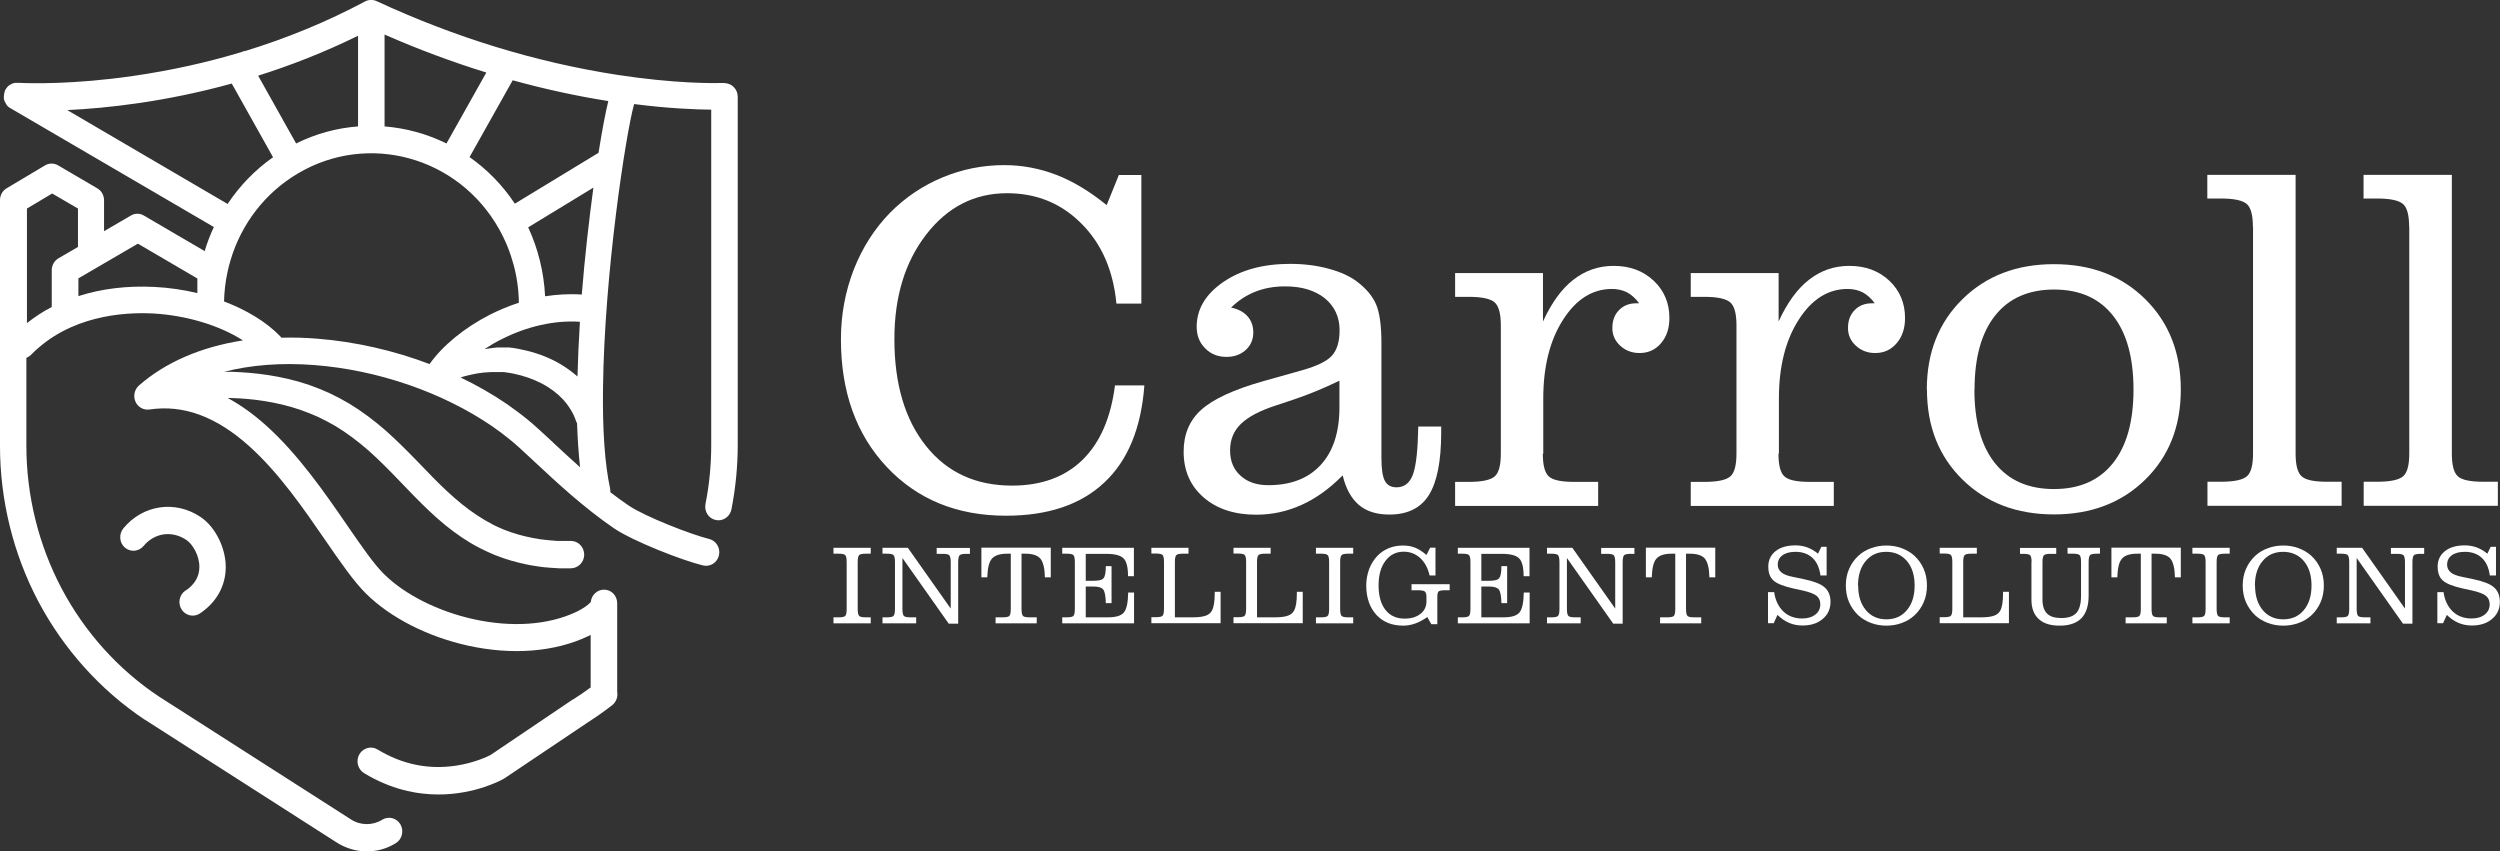
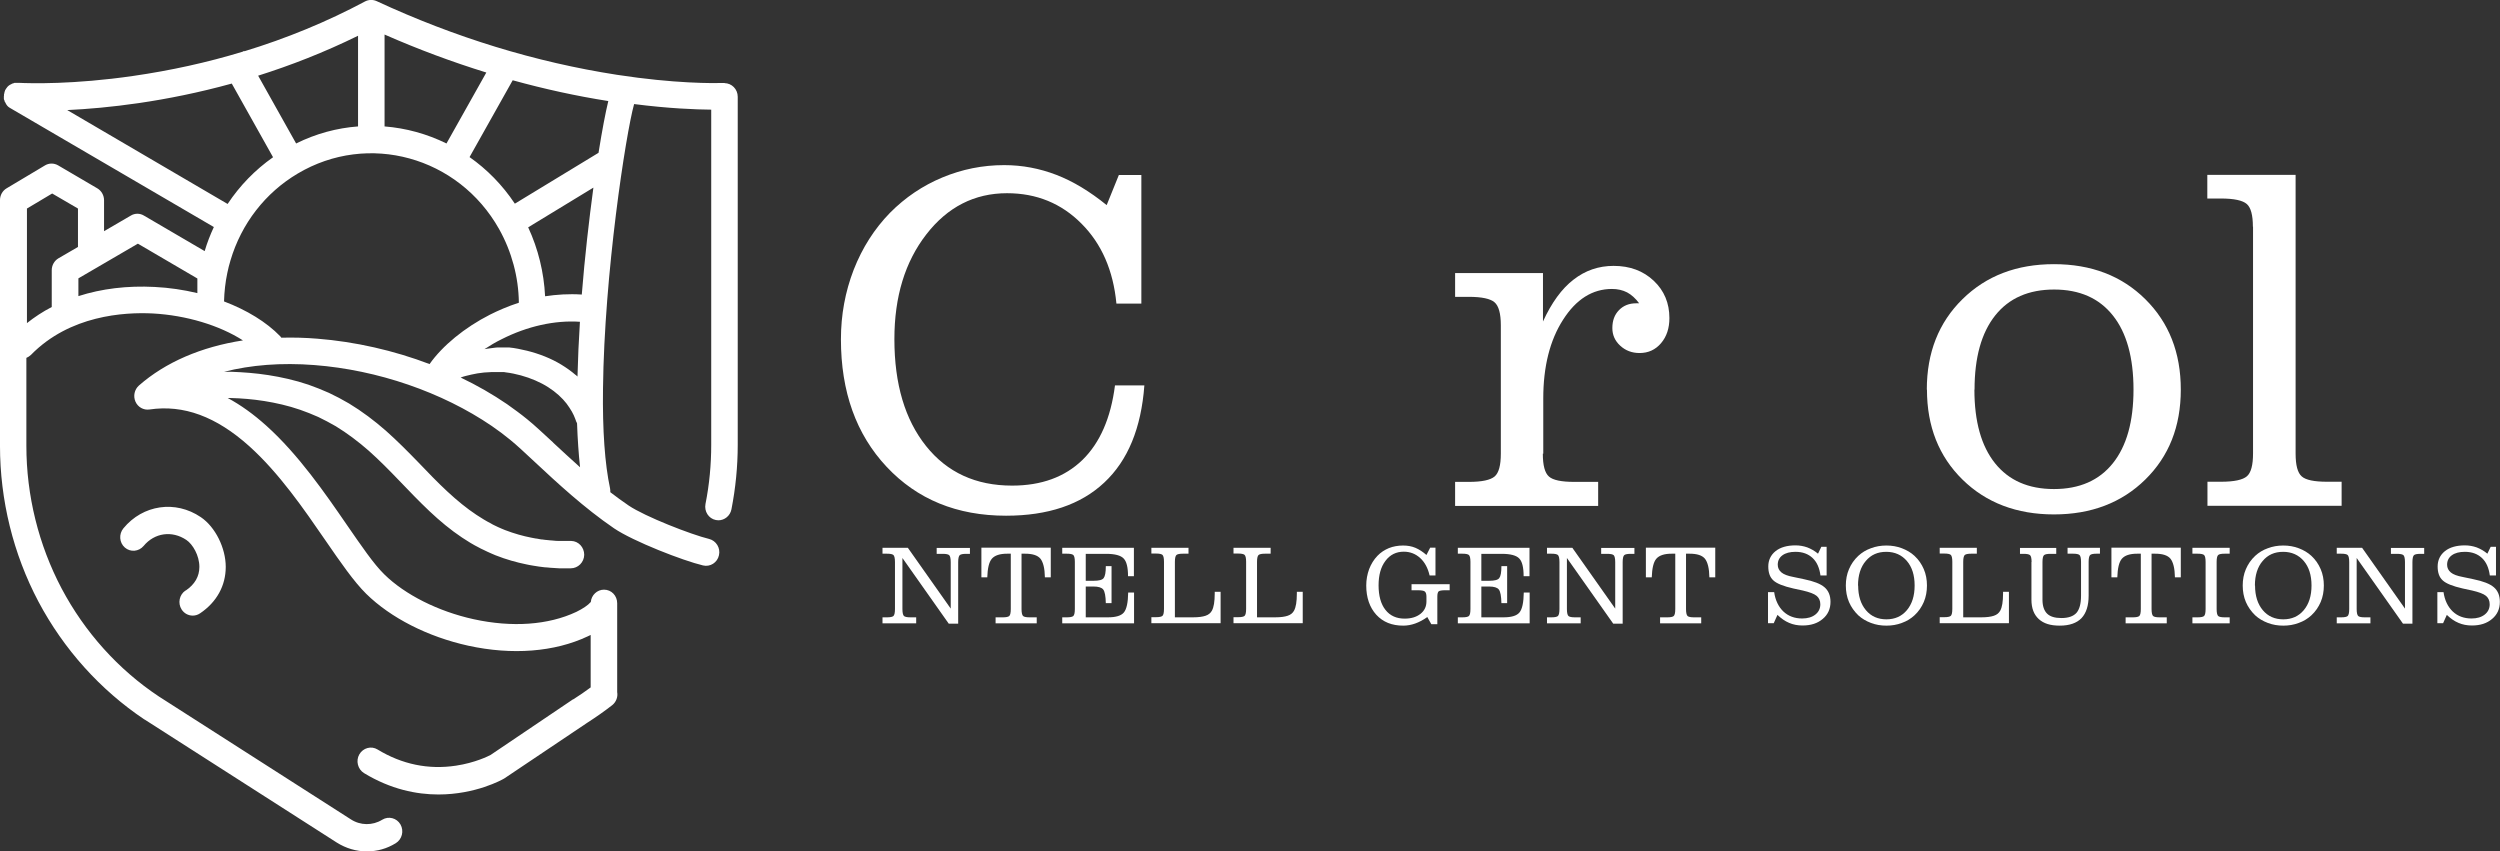
<svg xmlns="http://www.w3.org/2000/svg" id="Layer_2" viewBox="0 0 174.42 59.4">
  <rect x="0" y="0" width="174.42" height="59.4" fill="#333333" stroke="none" />
  <defs>
    <style>      .LOGO-BRANCO-1 {        fill: #fff;      }    </style>
  </defs>
  <g id="Layer_2-2" data-name="Layer_2">
    <g id="Layer_1-2">
      <path class="LOGO-BRANCO-1" d="M12.94,41.2c-.43.29-.55.88-.27,1.32.18.28.47.43.78.43.17,0,.35-.05.51-.16,1.16-.78,1.79-1.93,1.79-3.24s-.72-2.78-1.74-3.47c-1.77-1.2-4.04-.87-5.4.78-.33.4-.29,1,.1,1.34s.97.29,1.31-.11c.76-.92,1.98-1.09,2.98-.42.45.3.91,1.09.91,1.88,0,.67-.32,1.22-.95,1.65M50.59,5.79h-.07c-.74.02-3.45.05-7.47-.57-5.68-.88-11.32-2.61-16.77-5.14-.26-.12-.56-.11-.81.02-2.66,1.42-5.48,2.58-8.43,3.48v-.03l-.12.06c-2.46.75-5.01,1.31-7.64,1.69-4.14.6-7.15.52-7.98.48h-.27s-.05.01-.05.01l-.04.02-.05.02h-.04l-.04.03-.04.02-.04.02-.04.02-.03.02-.04.03-.03.02-.04.04-.03.03-.03.04-.03.04-.03.04-.03.05v.02h-.02l-.03.06v.03l-.03.06v.03l-.02.05v.05l-.02.03v.09s-.01.07-.01.07H.27v.18s.01.05.01.05l.02.04.02.05v.03l.03.05.02.03.02.04.02.04.02.04.03.04.02.03.03.04.03.03.04.04.04.03.03.02.08.05,14.19,8.29c-.25.54-.47,1.1-.64,1.68l-4.24-2.48c-.28-.17-.63-.17-.91,0l-1.87,1.09v-2.16c0-.34-.18-.66-.47-.83l-2.73-1.6c-.29-.17-.64-.17-.92,0l-2.68,1.6c-.29.17-.46.49-.46.82v17.14c0,3.78.92,7.54,2.68,10.87,1.76,3.32,4.32,6.17,7.4,8.23h.01l13.4,8.58c.65.41,1.37.62,2.1.62s1.4-.19,2.02-.57c.44-.27.59-.85.33-1.31-.26-.45-.83-.6-1.27-.33-.68.42-1.53.41-2.2-.03l-13.39-8.57c-2.83-1.88-5.17-4.49-6.78-7.53-1.61-3.05-2.46-6.49-2.46-9.96v-6.13c.12-.05.22-.12.32-.21,2.7-2.76,6.49-2.99,8.5-2.89,2.35.13,4.65.83,6.29,1.88-2.91.45-5.4,1.52-7.26,3.15-.31.28-.41.73-.24,1.12.17.39.57.61.98.55,2.38-.35,4.65.49,6.96,2.56,2.08,1.87,3.8,4.37,5.32,6.58,1.06,1.54,1.98,2.87,2.84,3.72,1.71,1.68,4.3,3,7.12,3.62,3.06.67,6.02.44,8.33-.65.07-.03.14-.07.21-.1v3.66c-.39.29-.8.57-1.21.83h-.02l-5.75,3.88c-.15.08-1.08.55-2.42.75-1.92.29-3.76-.09-5.47-1.13-.44-.27-1.01-.11-1.27.34s-.11,1.04.33,1.31c1.86,1.13,3.66,1.49,5.19,1.49,2.6,0,4.44-1.03,4.56-1.1l.05-.03,5.78-3.88c.59-.38,1.18-.79,1.73-1.22.28-.22.41-.58.35-.91v-6.2c0-.53-.4-.95-.92-.95-.48,0-.88.38-.92.86-.2.23-.56.47-1.01.69-1.95.92-4.49,1.1-7.17.51-2.46-.54-4.79-1.71-6.23-3.13-.74-.72-1.6-1.99-2.61-3.45-1.5-2.18-3.37-4.9-5.62-6.92-.89-.8-1.78-1.44-2.69-1.93h.22c.73.02,1.51.08,2.33.21.81.13,1.66.32,2.5.61.42.15.84.31,1.26.5.41.2.82.41,1.23.65.8.49,1.57,1.07,2.3,1.71.73.65,1.43,1.36,2.13,2.09.69.72,1.39,1.45,2.11,2.13.72.68,1.48,1.31,2.26,1.83.39.26.78.5,1.18.7l.15.08.15.07c.1.05.2.09.29.14.1.04.2.09.29.13l.14.06.14.06c.76.3,1.49.5,2.13.63.08.02.16.04.24.05s.15.03.23.04c.15.03.3.05.44.07s.28.03.4.05c.13,0,.25.02.37.03.23.02.45.03.63.04.09,0,.18,0,.25,0h.56c.51,0,.93-.42.94-.94,0-.53-.4-.96-.91-.97h-.78c-.16,0-.34,0-.54-.03-.1,0-.21-.02-.33-.03-.11,0-.23-.03-.35-.04-.12,0-.25-.04-.38-.06-.07,0-.13-.02-.2-.03s-.14-.03-.21-.04c-.56-.11-1.18-.28-1.83-.53l-.12-.05-.12-.05c-.08-.04-.17-.07-.25-.11s-.17-.08-.25-.12l-.12-.06-.12-.07c-.34-.17-.67-.38-1.01-.6-.68-.45-1.35-1-2.03-1.63s-1.35-1.33-2.05-2.06c-.71-.73-1.44-1.47-2.24-2.18-.8-.7-1.66-1.35-2.57-1.9-.46-.27-.93-.52-1.4-.74-.47-.21-.95-.4-1.43-.57-.95-.32-1.9-.53-2.8-.67s-1.75-.2-2.54-.23h-.55c1.87-.48,4-.65,6.31-.47,4.4.34,8.91,1.89,12.37,4.25.45.31.88.63,1.28.96.45.36,1.04.92,1.73,1.56,1.53,1.43,3.44,3.2,5.52,4.62,1.34.91,4.82,2.26,6.21,2.59.5.12,1-.2,1.11-.71.12-.51-.2-1.02-.69-1.14-1.24-.3-4.47-1.56-5.61-2.33-.43-.29-.86-.61-1.28-.93,0-.09,0-.19-.02-.28-.36-1.68-.53-4.03-.49-6.97.09-7.98,1.59-17.75,2.17-19.83,2.42.31,4.28.38,5.38.39v23.39c0,1.38-.13,2.77-.4,4.12-.1.52.22,1.02.72,1.12l.18.02c.43,0,.82-.31.91-.76.29-1.48.44-2.99.44-4.5V6.75c0-.53-.42-.95-.93-.95M40.16,26.16c-.3-.26-.64-.5-1-.72-.72-.44-1.55-.76-2.39-.97-.42-.1-.84-.19-1.26-.23h-.76s-.16.01-.16.01c-.1.02-.21.03-.31.04-.1.01-.2.02-.3.04l-.18.03c.38-.25.78-.49,1.21-.7,1.78-.9,3.7-1.33,5.45-1.21-.08,1.29-.14,2.57-.17,3.82l-.12-.11h-.01ZM40.59,20.55c-.9-.06-1.76,0-2.56.12-.08-1.66-.48-3.3-1.18-4.81l4.55-2.77c-.3,2.24-.6,4.82-.81,7.46M41.76,10.66l-5.84,3.55c-.87-1.31-1.95-2.4-3.16-3.25l3.01-5.36c2.21.61,4.44,1.1,6.67,1.45-.19.78-.43,2.03-.68,3.6M26.83,2.41c2.34,1.03,4.71,1.91,7.1,2.65l-2.78,4.95c-1.36-.67-2.82-1.07-4.32-1.19V2.41ZM24.98,2.49v6.33c-1.47.11-2.93.5-4.32,1.19l-2.65-4.73c2.25-.71,4.6-1.62,6.98-2.79M4.69,7.68c2.77-.13,6.84-.57,11.48-1.85l2.88,5.14c-1.25.88-2.32,1.98-3.17,3.26L4.69,7.68ZM1.88,22.56v-8.01l1.76-1.05,1.8,1.05v2.68l-1.36.79c-.29.17-.47.49-.47.83v2.57c-.62.32-1.2.7-1.74,1.13M5.47,20.66v-1.24l4.15-2.42,4.15,2.43v1.02c-.96-.23-1.96-.38-2.98-.43-1.91-.1-3.7.12-5.32.64M19.64,23.57l-.09-.11c-.97-1-2.34-1.83-3.92-2.43.02-.67.09-1.33.23-1.99.06-.29.13-.58.22-.87.76-2.57,2.43-4.72,4.69-6.06,4.91-2.92,11.21-1.18,14.05,3.87.88,1.57,1.36,3.35,1.38,5.14-.77.25-1.45.55-2.01.83-1.77.9-3.32,2.17-4.22,3.45-2.5-.95-5.18-1.56-7.83-1.77-.85-.07-1.68-.09-2.48-.07M38.61,30.89c-.72-.66-1.33-1.24-1.83-1.64-.44-.36-.92-.71-1.4-1.05-1.01-.69-2.09-1.31-3.24-1.86.11-.04.22-.08.35-.11.25-.06.52-.13.82-.18.3-.05.62-.08.96-.09h.71-.02.21l.12.02c.35.04.71.12,1.05.21.69.19,1.35.47,1.9.82.55.35.99.76,1.29,1.15.15.2.27.39.37.56s.17.34.22.47c.03.06.04.12.06.16v.03l.03.04.03.07.02.05c.04,1.12.11,2.14.21,3.06-.67-.6-1.31-1.19-1.89-1.73" />
    </g>
    <g>
      <path class="LOGO-BRANCO-1" d="M77.79,26.89h2.05c-.22,2.98-1.15,5.24-2.8,6.78-1.64,1.54-3.93,2.31-6.85,2.31-3.43,0-6.2-1.14-8.33-3.41-2.13-2.27-3.19-5.24-3.19-8.9,0-1.7.3-3.32.89-4.85.6-1.53,1.44-2.85,2.53-3.97,1.07-1.08,2.29-1.9,3.66-2.47,1.37-.57,2.8-.86,4.31-.86,1.26,0,2.47.23,3.64.68,1.17.45,2.34,1.16,3.51,2.11l.85-2.1h1.57v8.97h-1.74c-.22-2.31-1.03-4.17-2.44-5.58-1.4-1.41-3.13-2.12-5.19-2.12-2.27,0-4.15.96-5.63,2.87-1.49,1.92-2.23,4.35-2.23,7.31,0,3.14.74,5.62,2.21,7.46,1.47,1.84,3.47,2.76,6,2.76,2.05,0,3.68-.6,4.91-1.79,1.22-1.19,1.98-2.93,2.27-5.2" />
-       <path class="LOGO-BRANCO-1" d="M93.45,26.56c-.58.28-1.12.52-1.63.73-.51.21-.99.39-1.46.55l-1.32.44c-1.14.37-1.96.8-2.46,1.29-.51.49-.76,1.11-.76,1.85s.24,1.33.73,1.77c.48.44,1.13.66,1.94.66,1.57,0,2.79-.47,3.66-1.42.87-.95,1.3-2.29,1.3-4.02v-1.85ZM93.65,33.19c-.9.91-1.85,1.59-2.85,2.04s-2.05.68-3.15.68c-1.52,0-2.75-.4-3.68-1.21-.93-.81-1.39-1.87-1.39-3.19,0-1.21.41-2.19,1.24-2.93.83-.74,2.27-1.41,4.33-1.99l2.7-.76c1.03-.29,1.73-.63,2.08-1.02.35-.39.53-.98.53-1.77,0-.93-.35-1.67-1.03-2.23-.69-.55-1.61-.83-2.77-.83-.75,0-1.43.12-2.05.36-.62.24-1.2.61-1.72,1.12.49.1.87.3,1.14.6.27.3.41.68.41,1.14,0,.49-.18.9-.53,1.22-.36.32-.8.48-1.34.48-.6,0-1.1-.2-1.49-.6-.4-.4-.59-.9-.59-1.5,0-1.23.62-2.27,1.85-3.12,1.24-.85,2.79-1.27,4.67-1.27.96,0,1.85.11,2.69.34.83.22,1.5.53,1.99.91.62.47,1.06.99,1.31,1.56.25.57.38,1.48.38,2.74v8.01c0,.75.08,1.28.24,1.58.16.3.43.45.81.45.55,0,.93-.3,1.15-.9.22-.6.34-1.71.37-3.34h1.6v.39c0,2.02-.29,3.48-.86,4.39-.57.91-1.49,1.36-2.76,1.36-.88,0-1.59-.22-2.12-.67-.53-.45-.91-1.13-1.13-2.05" />
      <path class="LOGO-BRANCO-1" d="M107.64,31.65c0,.82.14,1.35.43,1.6.28.25.87.37,1.76.37h1.67v1.68h-9.98v-1.68h.97c.9,0,1.5-.13,1.79-.38.29-.25.43-.78.43-1.59v-8.96c0-.82-.15-1.35-.44-1.6-.29-.25-.89-.38-1.78-.38h-.97v-1.66h6.13v3.38c.6-1.31,1.31-2.29,2.13-2.92.82-.64,1.75-.96,2.8-.96,1.14,0,2.07.35,2.8,1.04.73.69,1.09,1.56,1.09,2.6,0,.71-.19,1.29-.58,1.75-.39.46-.89.69-1.5.69-.53,0-.98-.17-1.35-.51-.37-.34-.55-.75-.55-1.23,0-.52.15-.93.46-1.25.31-.32.71-.48,1.21-.48h.2c-.26-.35-.54-.6-.84-.76-.31-.16-.66-.24-1.06-.24-1.36,0-2.5.72-3.41,2.15-.92,1.43-1.38,3.27-1.38,5.49v3.85Z" />
-       <path class="LOGO-BRANCO-1" d="M124.08,31.65c0,.82.14,1.35.43,1.6.28.25.87.37,1.76.37h1.67v1.68h-9.98v-1.68h.97c.9,0,1.5-.13,1.79-.38.29-.25.43-.78.43-1.59v-8.96c0-.82-.15-1.35-.44-1.6-.3-.25-.89-.38-1.78-.38h-.97v-1.66h6.13v3.38c.6-1.31,1.31-2.29,2.13-2.92.82-.64,1.75-.96,2.8-.96,1.14,0,2.07.35,2.8,1.04.73.69,1.09,1.56,1.09,2.6,0,.71-.19,1.29-.58,1.75-.39.46-.89.69-1.5.69-.53,0-.98-.17-1.35-.51-.37-.34-.55-.75-.55-1.23,0-.52.15-.93.46-1.25.31-.32.71-.48,1.21-.48h.2c-.26-.35-.54-.6-.84-.76-.31-.16-.66-.24-1.06-.24-1.36,0-2.5.72-3.41,2.15-.92,1.43-1.38,3.27-1.38,5.49v3.85Z" />
      <path class="LOGO-BRANCO-1" d="M137.75,27.18c0,2.23.48,3.94,1.44,5.14.96,1.2,2.33,1.8,4.11,1.8s3.15-.6,4.11-1.8c.96-1.2,1.44-2.91,1.44-5.14s-.48-3.97-1.44-5.17c-.96-1.21-2.33-1.81-4.1-1.81s-3.15.6-4.11,1.81c-.96,1.21-1.44,2.93-1.44,5.17M134.43,27.18c0-2.58.83-4.68,2.49-6.31,1.66-1.63,3.78-2.44,6.38-2.44s4.72.81,6.37,2.44c1.65,1.63,2.48,3.73,2.48,6.31s-.83,4.66-2.48,6.28c-1.65,1.62-3.78,2.43-6.37,2.43s-4.73-.81-6.38-2.43c-1.65-1.62-2.48-3.71-2.48-6.28" />
      <path class="LOGO-BRANCO-1" d="M157.18,15.82c0-.81-.14-1.34-.43-1.59-.29-.25-.89-.38-1.8-.38h-.95v-1.65h6.16v19.44c0,.82.14,1.35.43,1.6.28.25.87.37,1.76.37h1.02v1.68h-9.36v-1.68h.95c.91,0,1.51-.13,1.8-.38.29-.25.43-.78.43-1.59v-15.83Z" />
-       <path class="LOGO-BRANCO-1" d="M168.08,15.82c0-.81-.14-1.34-.43-1.59-.29-.25-.89-.38-1.8-.38h-.95v-1.65h6.16v19.44c0,.82.14,1.35.43,1.6.28.25.87.37,1.76.37h1.02v1.68h-9.36v-1.68h.95c.91,0,1.51-.13,1.8-.38.29-.25.43-.78.43-1.59v-15.83Z" />
-       <path class="LOGO-BRANCO-1" d="M58.15,43.49v-.42h.36c.23,0,.38-.03.45-.09.07-.06.11-.22.11-.49v-3.29c0-.26-.04-.42-.11-.48-.07-.06-.22-.09-.45-.09h-.36v-.41h2.6v.41h-.35c-.23,0-.38.03-.45.09-.07.06-.11.22-.11.48v3.29c0,.26.04.43.11.49.07.06.22.09.45.09h.35v.42h-2.6Z" />
      <path class="LOGO-BRANCO-1" d="M66.86,43.51h-.67l-3.23-4.58v3.56c0,.26.04.43.11.49.07.06.22.09.45.09h.4v.42h-2.35v-.42h.31c.23,0,.38-.03.45-.09.07-.06.11-.22.11-.49v-3.28c0-.26-.04-.43-.11-.49-.07-.06-.22-.09-.45-.09h-.31v-.41h1.77l2.99,4.24v-3.24c0-.26-.04-.43-.11-.49-.07-.06-.22-.09-.45-.09h-.42v-.41h2.32v.41h-.26c-.23,0-.38.03-.45.09-.07.06-.11.23-.11.49v4.3Z" />
      <path class="LOGO-BRANCO-1" d="M68.47,40.28v-2.07h4.84v2.07h-.41c-.01-.63-.12-1.06-.31-1.3-.2-.24-.56-.35-1.07-.35h-.25v3.86c0,.26.04.43.11.49s.22.09.45.09h.5v.42h-2.87v-.42h.5c.23,0,.38-.03.45-.09s.11-.22.11-.49v-3.86h-.25c-.52,0-.87.12-1.07.35-.2.23-.3.67-.32,1.3h-.4Z" />
      <path class="LOGO-BRANCO-1" d="M74.11,43.49v-.42h.32c.23,0,.38-.03.45-.09.07-.06.11-.22.11-.49v-3.29c0-.26-.04-.42-.11-.48-.07-.06-.22-.09-.45-.09h-.32v-.41h5v1.98h-.41c0-.61-.1-1.03-.31-1.24-.2-.21-.61-.32-1.21-.32h-1.43v1.88h.55c.37,0,.61-.06.7-.19.1-.13.15-.4.15-.83h.4v2.58h-.4c-.01-.49-.07-.81-.18-.95-.11-.14-.34-.21-.68-.21h-.54v2.15h1.54c.56,0,.93-.11,1.12-.34.19-.23.29-.69.3-1.39h.41v2.15h-5Z" />
      <path class="LOGO-BRANCO-1" d="M80.33,38.22h2.59v.41h-.39c-.23,0-.38.03-.45.09-.07.06-.11.22-.11.48v3.87h1.26c.38,0,.68-.04.88-.11.21-.07.35-.19.44-.35.07-.13.12-.29.15-.48.03-.19.05-.43.05-.72v-.12h.41v2.19h-4.83v-.42h.32c.23,0,.38-.03.45-.09.07-.06.11-.22.11-.49v-3.29c0-.26-.04-.42-.11-.48-.07-.06-.22-.09-.45-.09h-.32v-.41Z" />
      <path class="LOGO-BRANCO-1" d="M86.06,38.22h2.59v.41h-.39c-.23,0-.38.03-.45.09-.07.06-.11.22-.11.48v3.87h1.26c.38,0,.68-.04.88-.11.21-.07.35-.19.44-.35.07-.13.12-.29.15-.48.03-.19.05-.43.05-.72v-.12h.41v2.19h-4.83v-.42h.32c.23,0,.38-.03.45-.09.07-.06.11-.22.11-.49v-3.29c0-.26-.04-.42-.11-.48-.07-.06-.22-.09-.45-.09h-.32v-.41Z" />
-       <path class="LOGO-BRANCO-1" d="M91.81,43.49v-.42h.36c.23,0,.38-.03.45-.09.07-.06.11-.22.11-.49v-3.29c0-.26-.04-.42-.11-.48-.07-.06-.22-.09-.45-.09h-.36v-.41h2.6v.41h-.35c-.23,0-.38.03-.45.09-.07.06-.11.22-.11.48v3.29c0,.26.04.43.11.49.07.06.22.09.45.09h.35v.42h-2.6Z" />
      <path class="LOGO-BRANCO-1" d="M100.28,43.55h-.42l-.28-.5c-.28.2-.56.35-.84.45-.28.1-.56.15-.84.15-.79,0-1.41-.25-1.88-.76-.46-.51-.7-1.19-.7-2.04,0-.4.07-.78.2-1.14.14-.36.33-.67.58-.93.23-.24.49-.41.8-.54.3-.12.64-.18.99-.18.31,0,.6.05.86.16.26.11.52.28.77.5l.26-.51h.37v1.94h-.41c-.12-.52-.34-.93-.66-1.22-.32-.29-.7-.44-1.14-.44-.53,0-.96.21-1.28.64-.32.42-.48.99-.48,1.71s.16,1.31.48,1.71c.32.41.77.61,1.34.61.45,0,.82-.11,1.1-.33.28-.22.42-.51.42-.87v-.33c0-.18-.04-.3-.11-.36-.07-.06-.24-.09-.5-.09h-.43v-.42h2.66v.42h-.3c-.25,0-.41.03-.47.08-.06.06-.09.18-.09.37v1.89Z" />
      <path class="LOGO-BRANCO-1" d="M101.71,43.49v-.42h.32c.23,0,.38-.03.45-.09.07-.06.11-.22.11-.49v-3.29c0-.26-.04-.42-.11-.48-.07-.06-.22-.09-.45-.09h-.32v-.41h5v1.98h-.41c0-.61-.1-1.03-.31-1.24-.2-.21-.61-.32-1.21-.32h-1.43v1.88h.55c.37,0,.61-.06.7-.19.1-.13.15-.4.15-.83h.4v2.58h-.4c-.01-.49-.07-.81-.18-.95-.11-.14-.34-.21-.68-.21h-.54v2.15h1.54c.56,0,.93-.11,1.12-.34.19-.23.29-.69.3-1.39h.41v2.15h-5Z" />
      <path class="LOGO-BRANCO-1" d="M113.22,43.51h-.67l-3.23-4.58v3.56c0,.26.04.43.11.49.07.06.22.09.45.09h.4v.42h-2.35v-.42h.31c.23,0,.38-.03.45-.09.07-.06.11-.22.11-.49v-3.28c0-.26-.04-.43-.11-.49-.07-.06-.22-.09-.45-.09h-.31v-.41h1.77l2.99,4.24v-3.24c0-.26-.04-.43-.11-.49-.07-.06-.22-.09-.45-.09h-.42v-.41h2.32v.41h-.26c-.23,0-.38.03-.45.09-.07.06-.11.23-.11.49v4.3Z" />
      <path class="LOGO-BRANCO-1" d="M114.83,40.28v-2.07h4.84v2.07h-.41c-.01-.63-.12-1.06-.31-1.3-.2-.24-.56-.35-1.07-.35h-.25v3.86c0,.26.04.43.11.49.07.06.22.09.45.09h.5v.42h-2.87v-.42h.5c.23,0,.38-.03.45-.09.07-.06.11-.22.11-.49v-3.86h-.25c-.52,0-.87.12-1.07.35-.2.23-.3.67-.32,1.3h-.4Z" />
      <path class="LOGO-BRANCO-1" d="M123.35,43.49v-2.18h.43c.08.57.3,1.02.64,1.35.35.33.79.49,1.31.49.38,0,.69-.09.92-.27.23-.18.35-.42.35-.72,0-.25-.09-.45-.26-.59-.17-.14-.49-.26-.96-.37l-.65-.14c-.71-.16-1.18-.35-1.41-.57-.24-.22-.35-.54-.35-.97s.17-.8.51-1.07c.34-.27.81-.4,1.39-.4.29,0,.56.05.82.14.26.1.51.24.75.44l.23-.48h.37v2h-.43c-.07-.53-.25-.94-.55-1.22-.3-.28-.69-.43-1.19-.43-.39,0-.69.08-.91.24-.22.16-.33.38-.33.66,0,.22.09.4.26.54.17.14.44.24.81.31l.76.16c.68.14,1.15.32,1.43.56.28.24.42.58.42,1.02,0,.49-.18.89-.54,1.19-.36.31-.83.46-1.41.46-.34,0-.65-.06-.93-.18-.29-.12-.56-.31-.82-.56l-.26.58h-.4Z" />
      <path class="LOGO-BRANCO-1" d="M128.78,40.85c0-.41.07-.79.22-1.14.15-.35.36-.66.65-.93.25-.23.54-.41.88-.53.34-.13.7-.19,1.08-.19s.74.06,1.08.19c.34.13.63.3.88.53.29.27.5.58.65.93.15.35.22.73.22,1.14s-.07.8-.22,1.15c-.15.35-.36.66-.65.93-.25.23-.54.41-.88.53-.34.13-.7.19-1.08.19s-.74-.06-1.08-.19c-.34-.13-.63-.3-.88-.53-.28-.27-.5-.58-.65-.93-.15-.35-.22-.74-.22-1.15M129.64,40.85c0,.72.18,1.29.54,1.72.36.43.84.64,1.43.64s1.07-.21,1.43-.64c.36-.43.54-1,.54-1.72s-.18-1.29-.54-1.71c-.36-.42-.84-.64-1.44-.64s-1.07.21-1.43.64c-.36.42-.54,1-.54,1.71" />
      <path class="LOGO-BRANCO-1" d="M135.33,38.22h2.59v.41h-.39c-.23,0-.38.03-.45.09-.07.06-.11.22-.11.48v3.87h1.26c.38,0,.68-.04.88-.11.21-.07.35-.19.44-.35.07-.13.12-.29.15-.48.03-.19.05-.43.05-.72v-.12h.41v2.19h-4.83v-.42h.32c.23,0,.38-.03.45-.09.07-.06.11-.22.11-.49v-3.29c0-.26-.04-.42-.11-.48-.07-.06-.22-.09-.45-.09h-.32v-.41Z" />
      <path class="LOGO-BRANCO-1" d="M141.74,39.21c0-.26-.04-.42-.11-.48-.07-.06-.22-.09-.45-.09h-.25v-.41h2.53v.41h-.4c-.23,0-.38.03-.45.09-.07.06-.11.22-.11.48v2.63c0,.44.11.76.32.97.21.21.55.31,1,.31.48,0,.83-.12,1.05-.36.21-.24.32-.64.32-1.2v-2.36c0-.26-.04-.42-.11-.48-.07-.06-.22-.09-.45-.09h-.38v-.41h2.26v.41h-.23c-.23,0-.38.03-.45.09-.07.06-.11.22-.11.48v2.36c0,.7-.17,1.22-.5,1.57-.33.34-.84.52-1.51.52s-1.13-.15-1.47-.46c-.34-.31-.51-.76-.51-1.35v-2.63Z" />
      <path class="LOGO-BRANCO-1" d="M147.31,40.28v-2.07h4.84v2.07h-.41c-.01-.63-.12-1.06-.31-1.3-.2-.24-.56-.35-1.07-.35h-.25v3.86c0,.26.04.43.11.49.07.06.22.09.45.09h.5v.42h-2.87v-.42h.5c.23,0,.38-.03.45-.09.07-.06.11-.22.11-.49v-3.86h-.25c-.52,0-.87.12-1.07.35-.2.23-.3.67-.32,1.3h-.4Z" />
      <path class="LOGO-BRANCO-1" d="M152.96,43.49v-.42h.36c.23,0,.38-.03.45-.09.07-.06.11-.22.11-.49v-3.29c0-.26-.04-.42-.11-.48-.07-.06-.22-.09-.45-.09h-.36v-.41h2.6v.41h-.35c-.23,0-.38.03-.45.09-.07.06-.11.22-.11.48v3.29c0,.26.04.43.11.49.07.06.22.09.45.09h.35v.42h-2.6Z" />
      <path class="LOGO-BRANCO-1" d="M156.47,40.85c0-.41.07-.79.22-1.14.15-.35.36-.66.65-.93.25-.23.54-.41.88-.53.34-.13.7-.19,1.08-.19s.74.06,1.08.19c.34.13.63.3.88.53.29.27.5.58.65.93.15.35.22.73.22,1.14s-.07.8-.22,1.15c-.15.35-.36.66-.65.93-.25.23-.54.41-.88.53-.34.13-.7.19-1.08.19s-.74-.06-1.08-.19c-.34-.13-.63-.3-.88-.53-.28-.27-.5-.58-.65-.93-.15-.35-.22-.74-.22-1.15M157.33,40.85c0,.72.18,1.29.54,1.72.36.43.84.64,1.43.64s1.07-.21,1.43-.64c.36-.43.54-1,.54-1.72s-.18-1.29-.54-1.71c-.36-.42-.84-.64-1.44-.64s-1.07.21-1.43.64c-.36.42-.54,1-.54,1.71" />
      <path class="LOGO-BRANCO-1" d="M168.32,43.51h-.67l-3.23-4.58v3.56c0,.26.04.43.11.49.07.06.22.09.45.09h.4v.42h-2.35v-.42h.31c.23,0,.38-.03.45-.09.07-.06.11-.22.11-.49v-3.28c0-.26-.04-.43-.11-.49-.07-.06-.22-.09-.45-.09h-.31v-.41h1.77l2.99,4.24v-3.24c0-.26-.04-.43-.11-.49-.07-.06-.22-.09-.45-.09h-.42v-.41h2.32v.41h-.26c-.23,0-.38.03-.45.09-.07.06-.11.23-.11.49v4.3Z" />
      <path class="LOGO-BRANCO-1" d="M170.05,43.49v-2.18h.43c.08.57.3,1.02.64,1.35.35.33.79.49,1.31.49.38,0,.69-.09.92-.27.23-.18.35-.42.35-.72,0-.25-.09-.45-.26-.59-.17-.14-.49-.26-.96-.37l-.65-.14c-.71-.16-1.18-.35-1.41-.57-.24-.22-.35-.54-.35-.97s.17-.8.51-1.07c.34-.27.81-.4,1.39-.4.29,0,.56.05.82.14.26.1.51.24.75.44l.23-.48h.37v2h-.43c-.07-.53-.25-.94-.55-1.22-.3-.28-.69-.43-1.19-.43-.39,0-.69.08-.91.24-.22.16-.33.38-.33.66,0,.22.09.4.26.54.17.14.44.24.81.31l.76.16c.68.14,1.15.32,1.43.56.28.24.42.58.42,1.02,0,.49-.18.89-.54,1.19-.36.31-.83.46-1.41.46-.34,0-.65-.06-.93-.18-.29-.12-.56-.31-.82-.56l-.26.58h-.4Z" />
    </g>
  </g>
</svg>